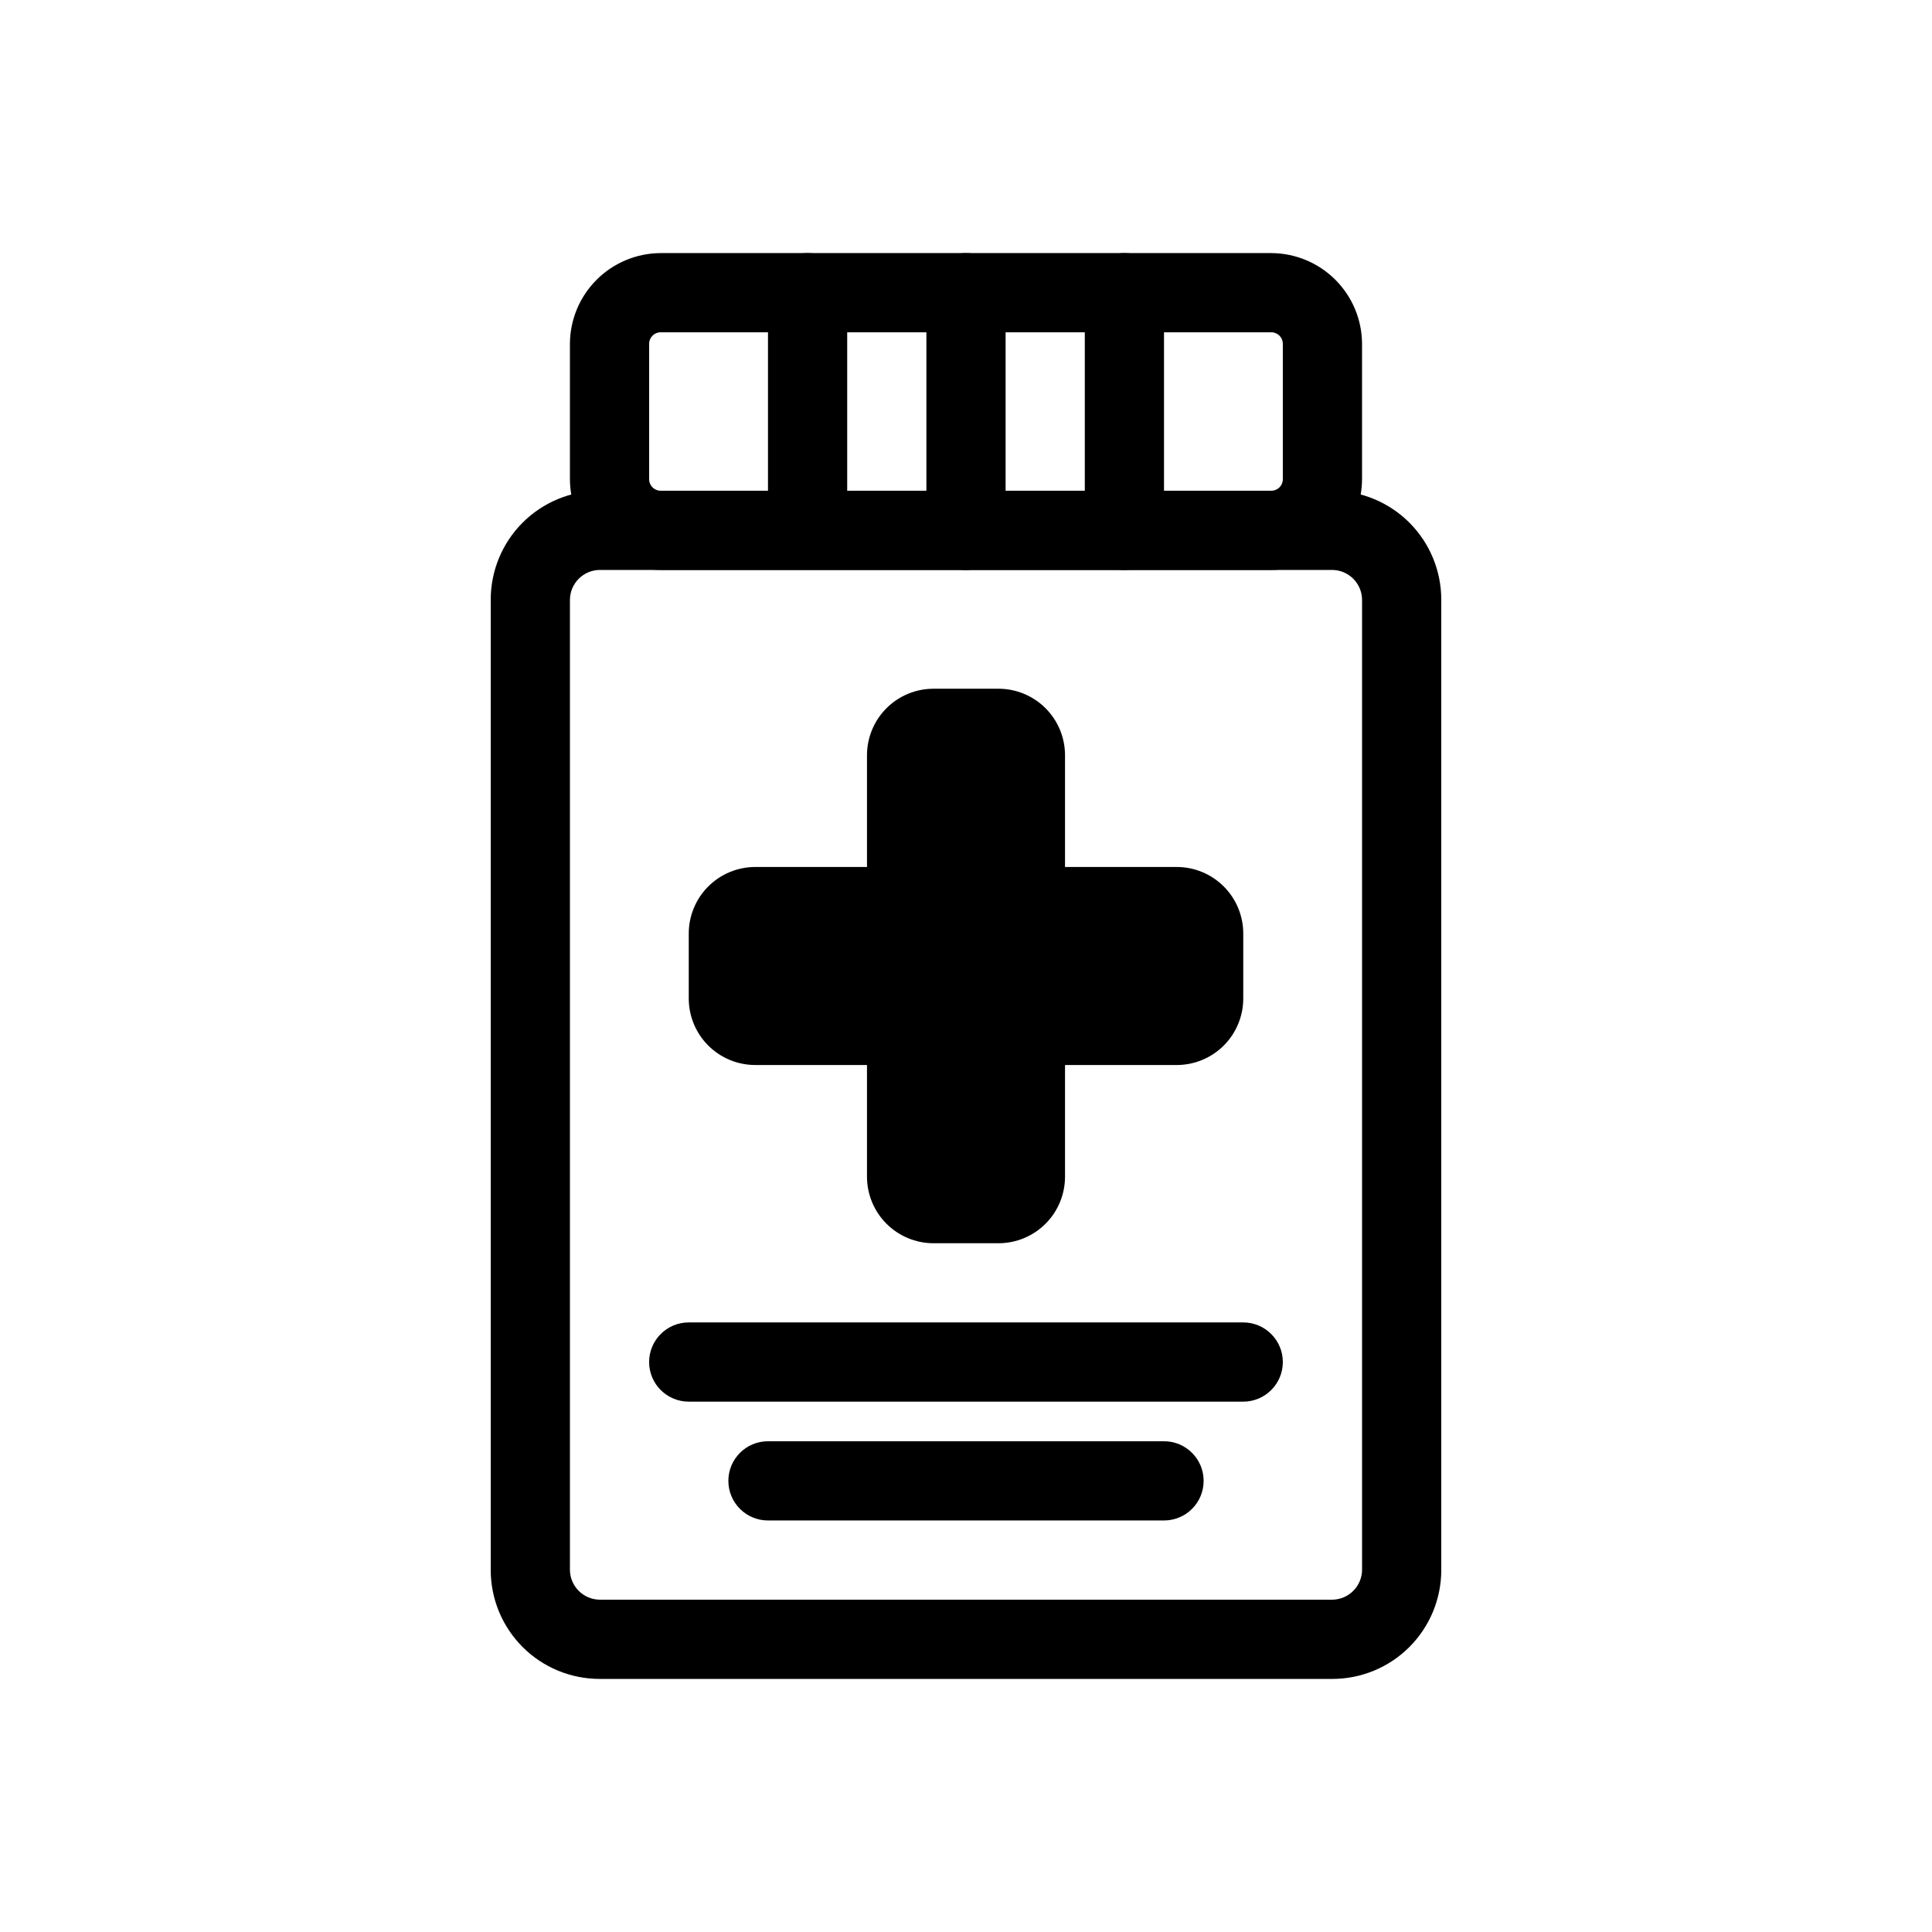
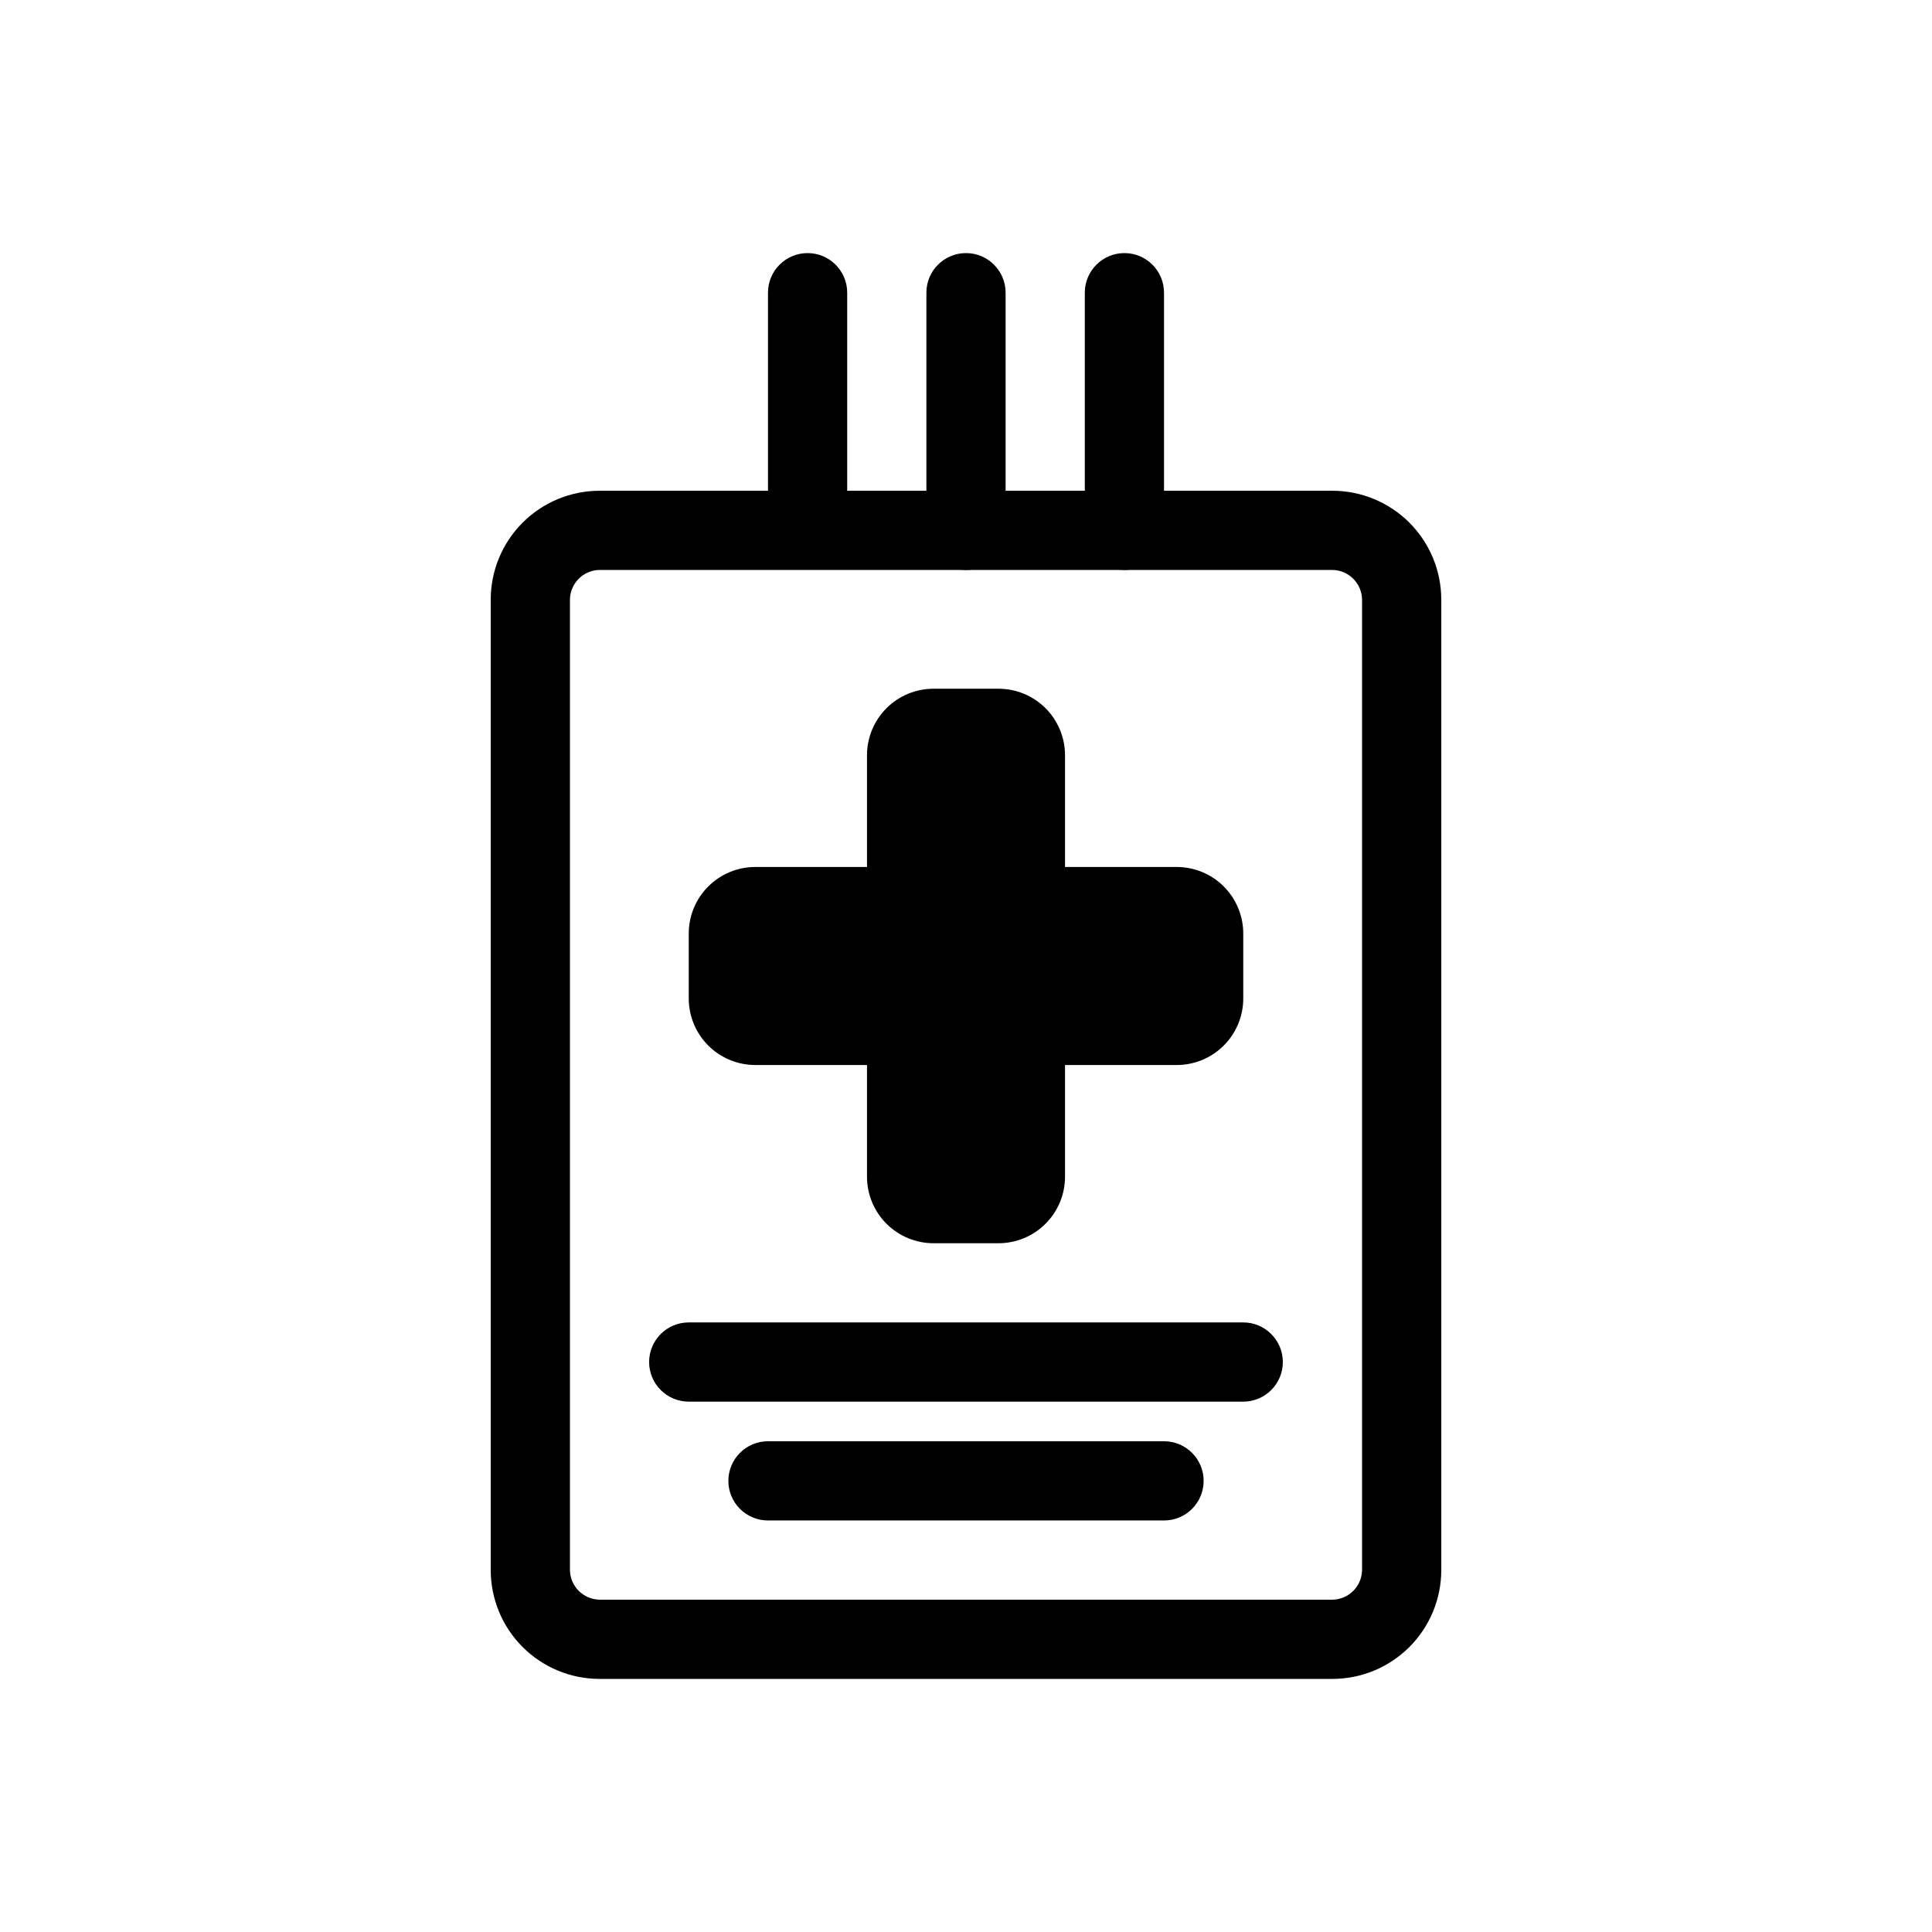
<svg xmlns="http://www.w3.org/2000/svg" fill="#000000" width="800px" height="800px" version="1.1" viewBox="144 144 512 512">
  <g>
-     <path d="m480.92 295.04h-161.85c-6.367-0.027-12.465-2.57-16.965-7.07-4.504-4.504-7.043-10.602-7.07-16.965v-35.898c0.027-6.367 2.566-12.465 7.07-16.965 4.5-4.5 10.598-7.043 16.965-7.07h161.85c6.367 0.027 12.465 2.57 16.965 7.07 4.504 4.5 7.043 10.598 7.07 16.965v35.898c-0.027 6.363-2.566 12.461-7.07 16.965-4.5 4.5-10.598 7.043-16.965 7.07zm-161.85-62.977c-1.68 0-3.043 1.363-3.043 3.043v35.898c0 1.68 1.363 3.043 3.043 3.043h161.85c1.684 0 3.043-1.363 3.043-3.043v-35.898c0-1.68-1.359-3.043-3.043-3.043z" />
    <path d="m497.09 588.93h-194.18c-7.656 0-14.996-3.039-20.41-8.453-5.414-5.414-8.453-12.754-8.453-20.41v-257.15c0-7.656 3.039-14.996 8.453-20.41s12.754-8.453 20.41-8.453h194.18c7.656 0 14.996 3.039 20.41 8.453 5.414 5.414 8.453 12.754 8.453 20.41v257.15c0 7.656-3.039 14.996-8.453 20.41-5.414 5.414-12.754 8.453-20.41 8.453zm-194.18-293.89c-4.324 0.055-7.816 3.547-7.871 7.871v257.15c0.055 4.324 3.547 7.816 7.871 7.871h194.18c4.324-0.055 7.816-3.547 7.871-7.871v-257.15c-0.055-4.324-3.547-7.816-7.871-7.871z" />
    <path d="m391.39 337.02h17.215c3.941 0 7.137 3.941 7.137 7.137v111.68c0 3.941-3.195 7.137-7.137 7.137h-17.215c-3.941 0-7.137-3.941-7.137-7.137v-111.68c0-3.941 3.195-7.137 7.137-7.137z" />
    <path d="m408.61 473.47h-17.215c-4.676 0-9.16-1.859-12.469-5.168-3.305-3.305-5.164-7.789-5.164-12.469v-111.68c0-4.676 1.859-9.164 5.164-12.469 3.309-3.309 7.793-5.164 12.469-5.164h17.215c4.676 0 9.16 1.855 12.469 5.164 3.305 3.305 5.164 7.793 5.164 12.469v111.68c0 4.68-1.859 9.164-5.164 12.469-3.309 3.309-7.793 5.168-12.469 5.168zm-13.855-20.992h10.496v-104.96h-10.496z" />
    <path d="m462.98 391.39v17.215c0 3.941-3.941 7.137-7.137 7.137h-111.68c-3.941 0-7.137-3.195-7.137-7.137v-17.215c0-3.941 3.941-7.137 7.137-7.137h111.68c3.941 0 7.137 3.195 7.137 7.137z" />
    <path d="m455.84 426.24h-111.68c-4.676 0-9.164-1.859-12.469-5.164-3.309-3.309-5.164-7.793-5.164-12.469v-17.215c0-4.676 1.855-9.16 5.164-12.469 3.305-3.305 7.793-5.164 12.469-5.164h111.68c4.68 0 9.164 1.859 12.469 5.164 3.309 3.309 5.168 7.793 5.168 12.469v17.215c0 4.676-1.859 9.16-5.168 12.469-3.305 3.305-7.789 5.164-12.469 5.164zm-108.32-20.992h104.96v-10.496h-104.96z" />
    <path d="m473.47 515.45h-146.95c-5.797 0-10.496-4.699-10.496-10.496s4.699-10.496 10.496-10.496h146.95c5.793 0 10.492 4.699 10.492 10.496s-4.699 10.496-10.492 10.496z" />
    <path d="m452.48 546.94h-104.96c-5.797 0-10.496-4.699-10.496-10.496 0-5.797 4.699-10.496 10.496-10.496h104.96c5.797 0 10.496 4.699 10.496 10.496 0 5.797-4.699 10.496-10.496 10.496z" />
    <path d="m358.02 289.79c-5.797 0-10.496-4.699-10.496-10.496v-57.727c0-5.797 4.699-10.496 10.496-10.496s10.496 4.699 10.496 10.496v57.727c0 2.785-1.105 5.453-3.074 7.422s-4.641 3.074-7.422 3.074z" />
    <path d="m441.98 295.04c-5.797 0-10.496-4.699-10.496-10.496v-62.977c0-5.797 4.699-10.496 10.496-10.496s10.496 4.699 10.496 10.496v62.977c0 2.781-1.109 5.453-3.074 7.422-1.969 1.969-4.641 3.074-7.422 3.074z" />
    <path d="m400 295.04c-5.797 0-10.496-4.699-10.496-10.496v-62.977c0-5.797 4.699-10.496 10.496-10.496s10.496 4.699 10.496 10.496v62.977c0 2.781-1.105 5.453-3.074 7.422s-4.641 3.074-7.422 3.074z" />
  </g>
</svg>